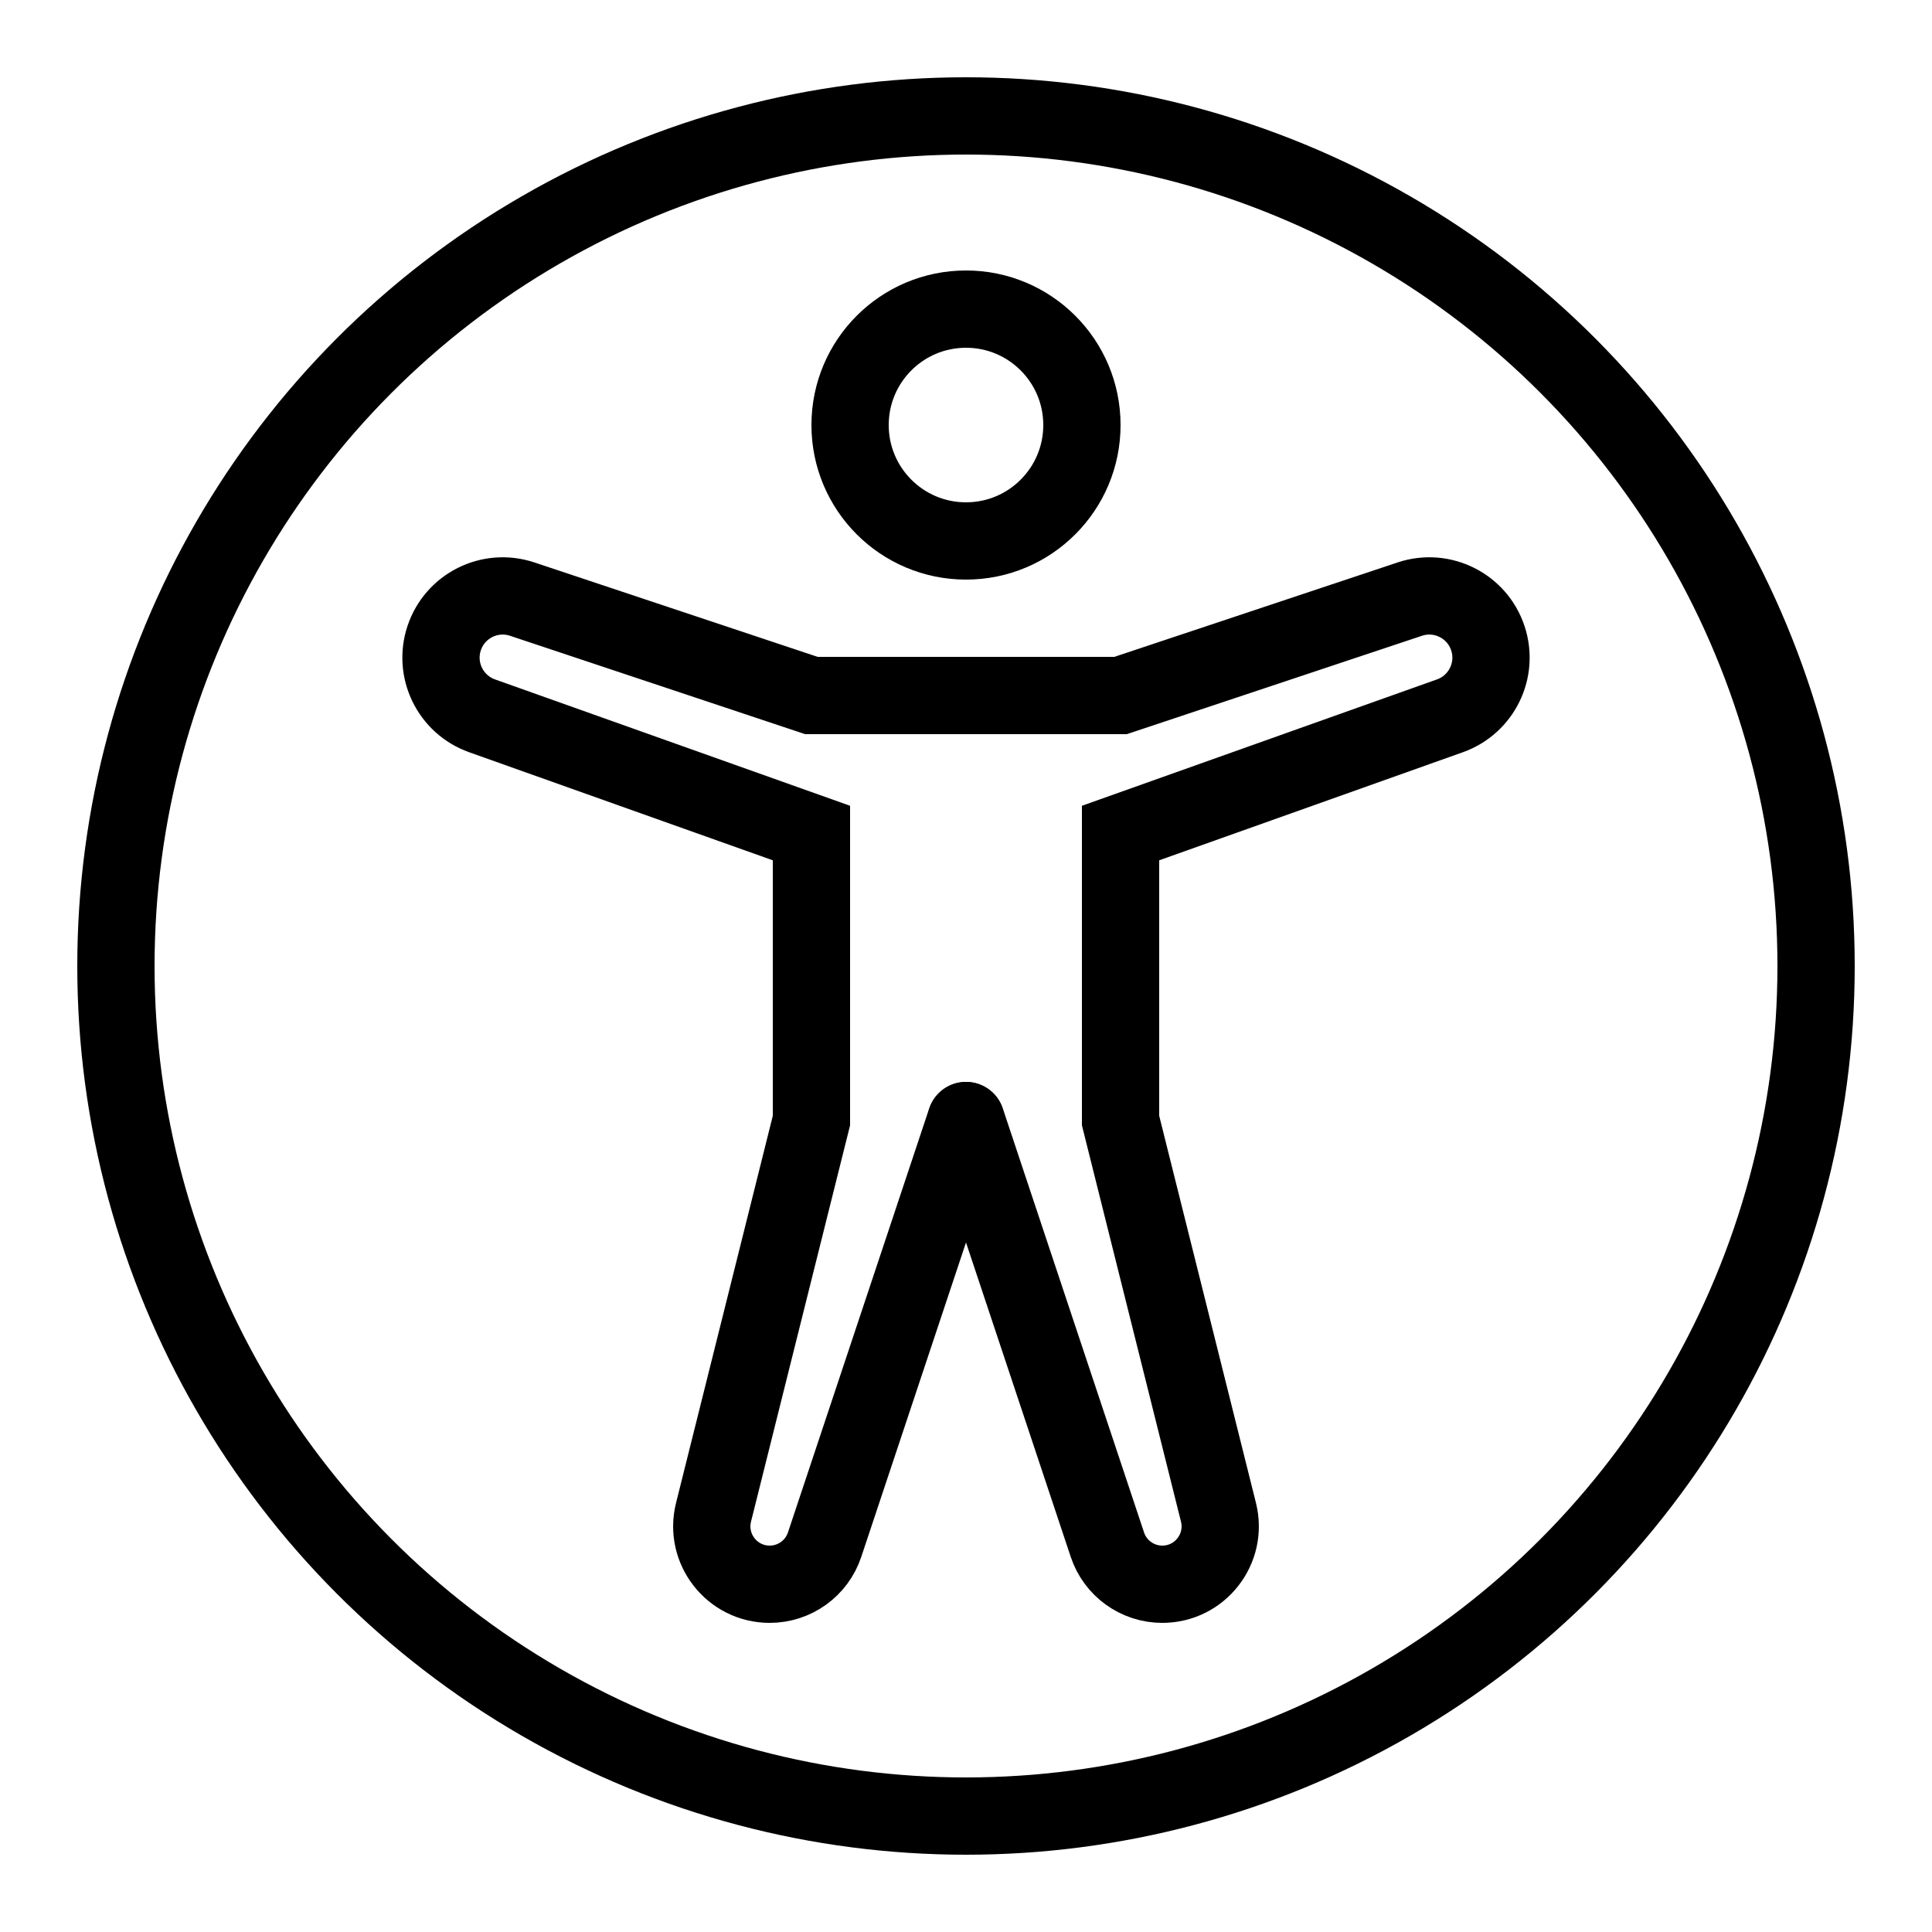
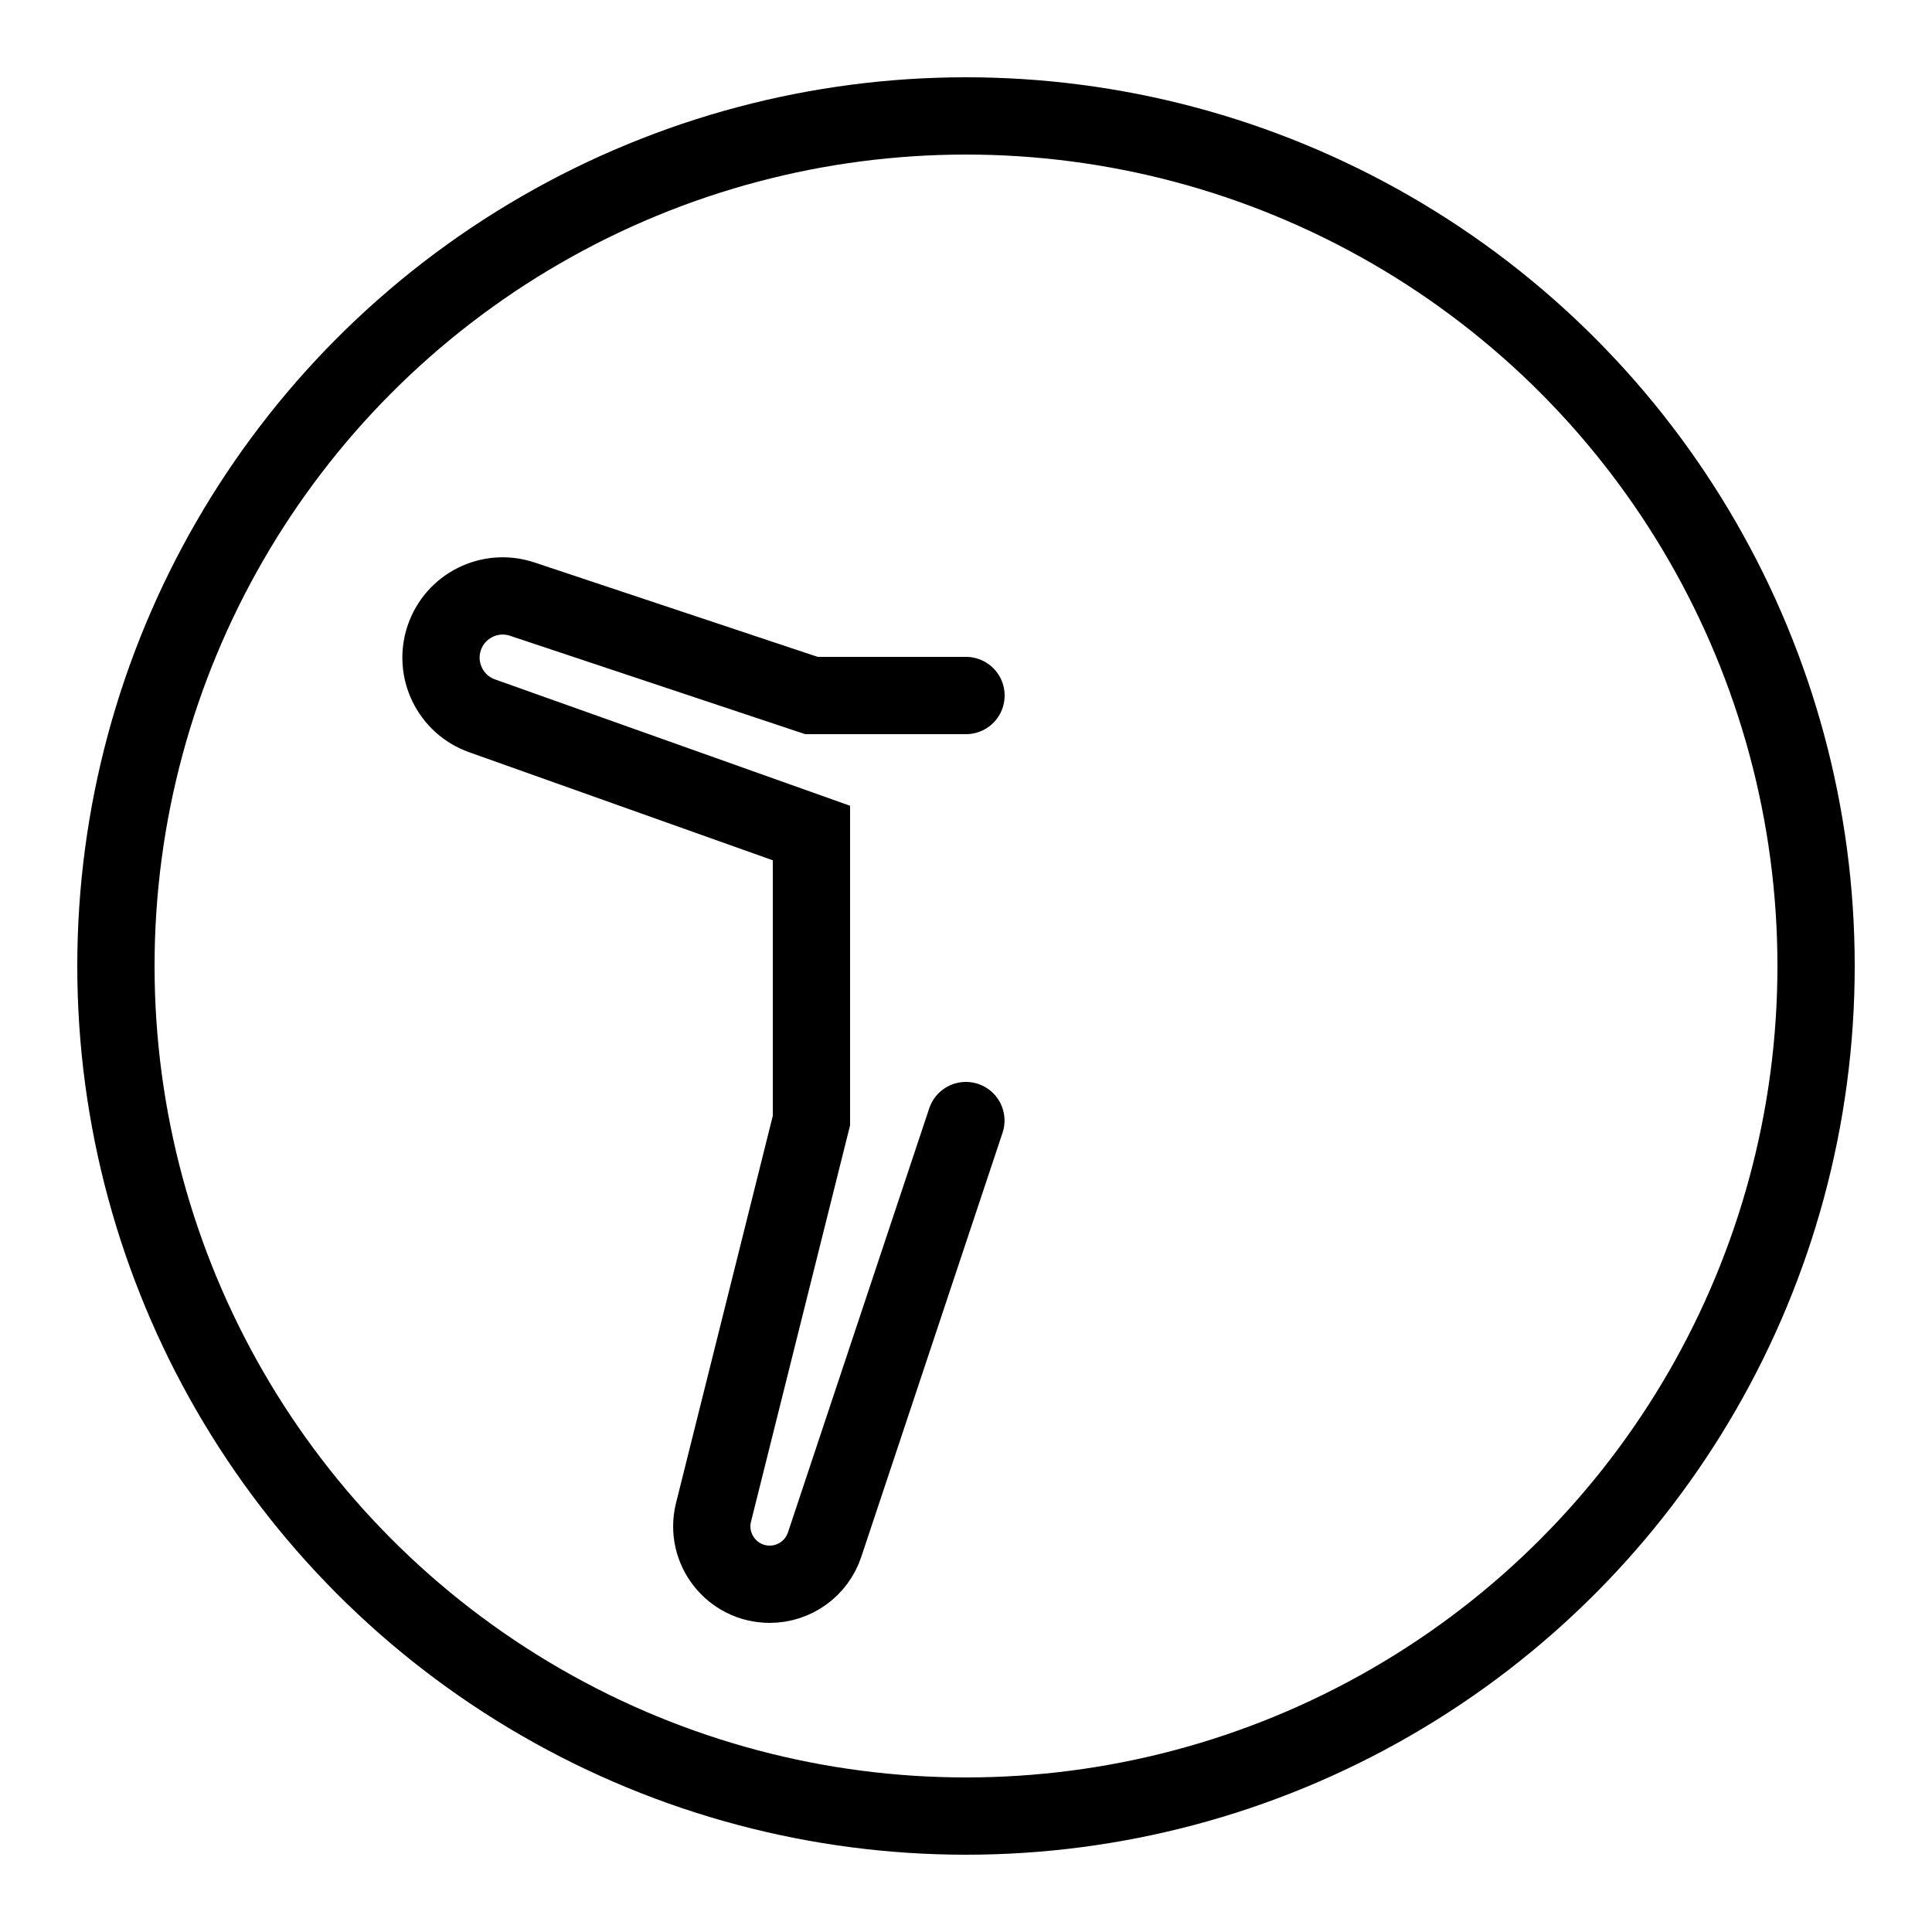
<svg xmlns="http://www.w3.org/2000/svg" viewBox="0 0 50 50" width="50px" height="50px">
  <circle style="fill-rule:evenodd;clip-rule:evenodd;fill:none;stroke:#000000;stroke-width:2;stroke-linecap:round;stroke-linejoin:round;stroke-miterlimit:10;" cx="25" cy="25" r="22" />
-   <path style="fill:none;stroke:#000000;stroke-width:2;stroke-linecap:round;stroke-miterlimit:10;" d="M25,8c-1.657,0-3,1.343-3,3s1.343,3,3,3c1.657,0,3-1.343,3-3S26.657,8,25,8z" />
-   <path style="fill:none;stroke:#000000;stroke-width:2;stroke-linecap:round;stroke-miterlimit:10;" d="M25.003,29l3.656,10.975C28.862,40.587,29.435,41,30.08,41h0c0.975,0,1.69-0.916,1.454-1.862L29,29v-7.441l8.525-3.034c0.819-0.292,1.255-1.185,0.98-2.01v0c-0.279-0.837-1.183-1.289-2.02-1.01L29,18h-4" />
  <path style="fill:none;stroke:#000000;stroke-width:2;stroke-linecap:round;stroke-miterlimit:10;" d="M24.997,29l-3.656,10.975C21.138,40.587,20.565,41,19.92,41h0c-0.975,0-1.69-0.916-1.454-1.862L21,29v-7.441l-8.525-3.034c-0.819-0.292-1.255-1.185-0.98-2.01l0,0c0.279-0.837,1.183-1.289,2.02-1.01L21,18h4" />
</svg>